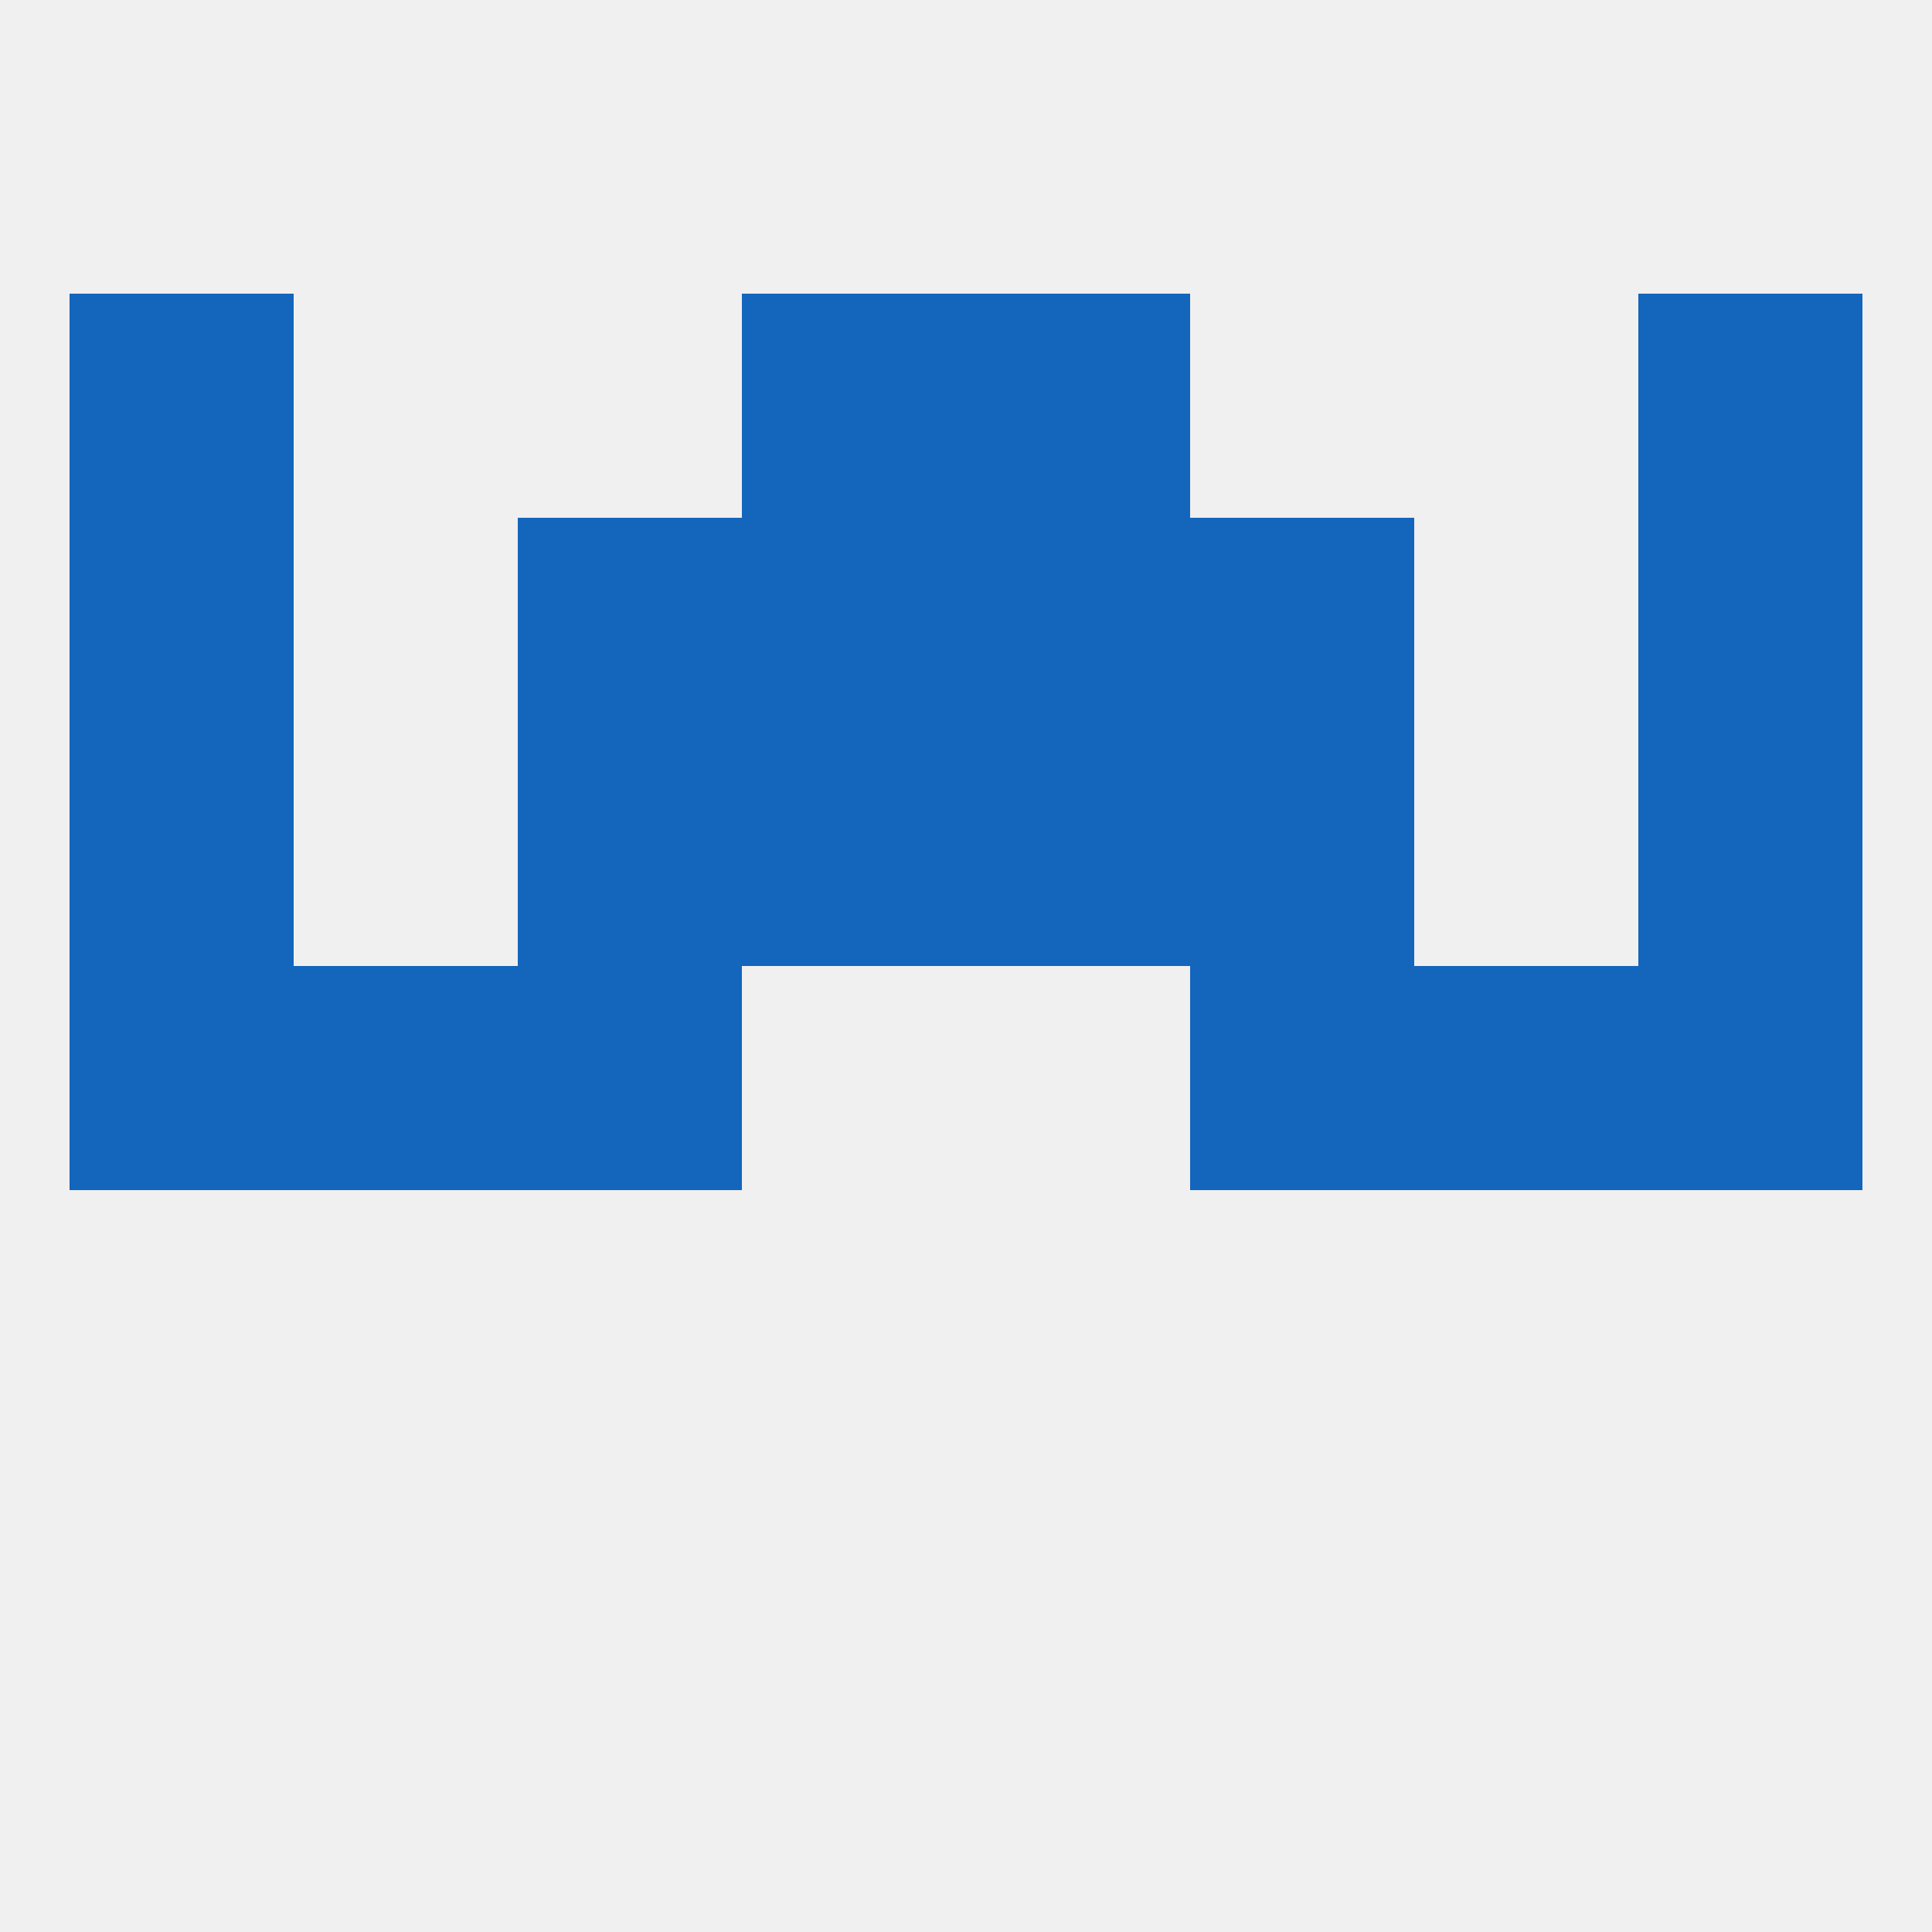
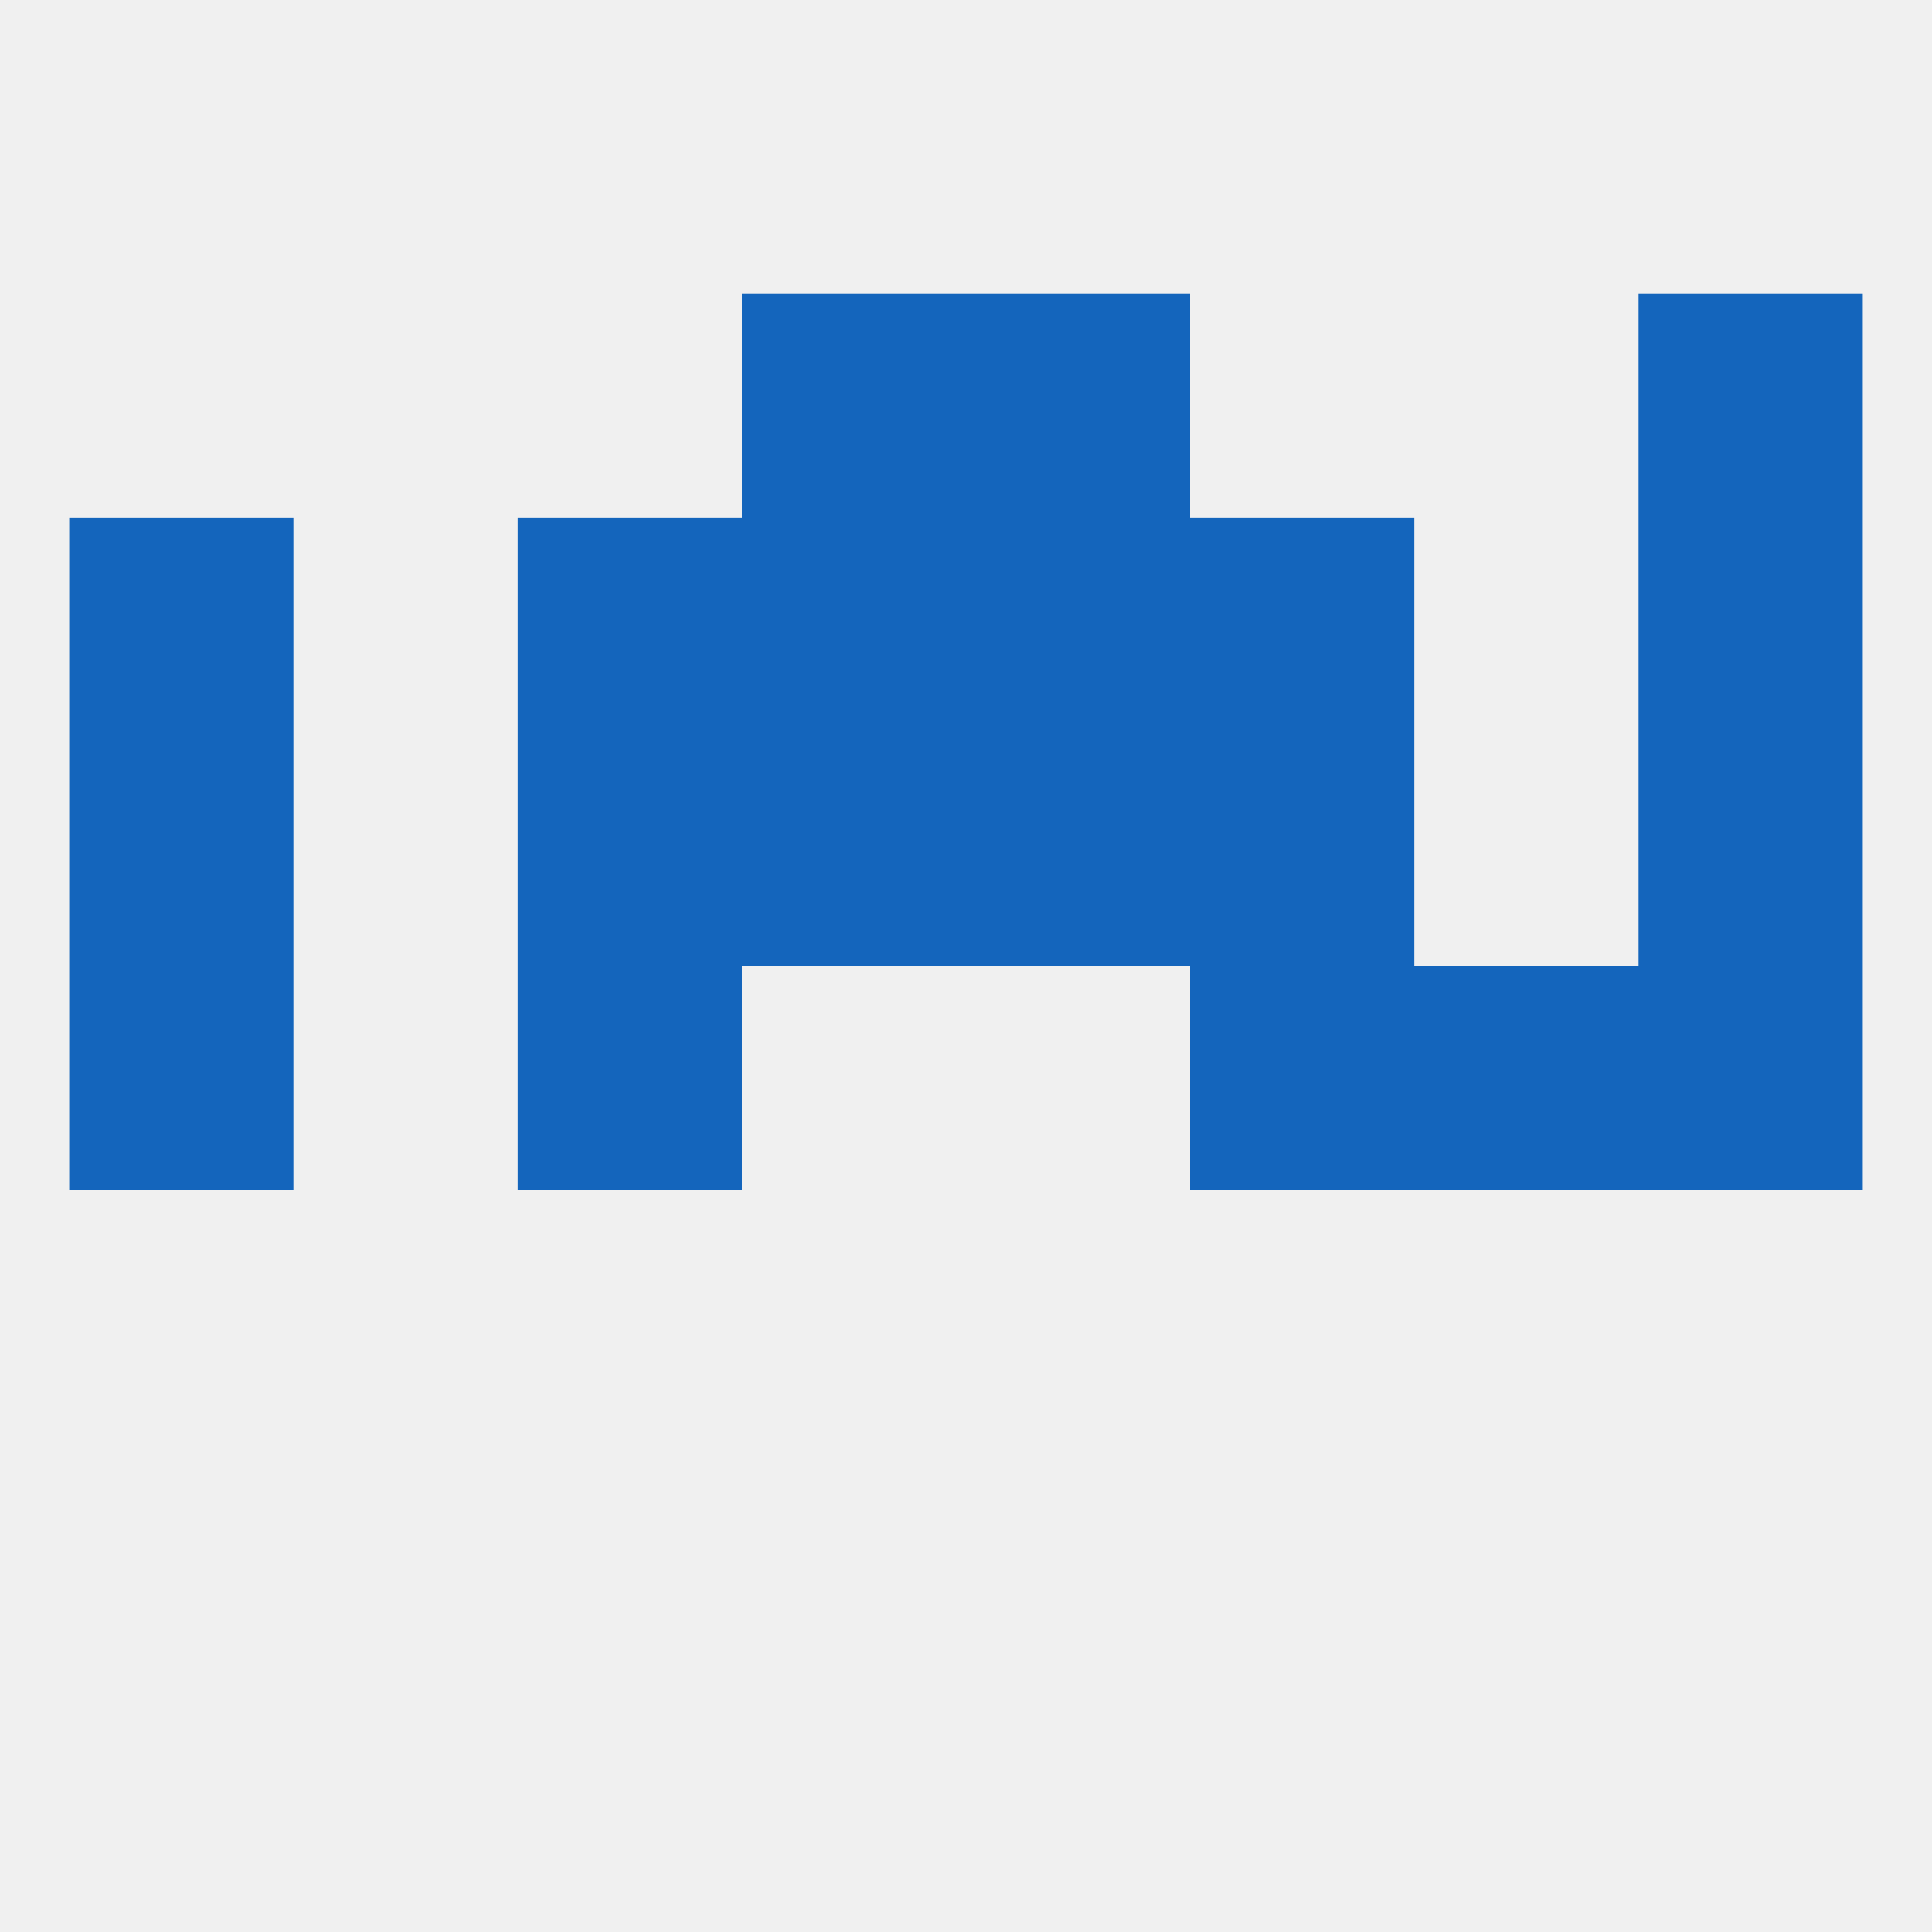
<svg xmlns="http://www.w3.org/2000/svg" version="1.1" baseprofile="full" width="250" height="250" viewBox="0 0 250 250">
  <rect width="100%" height="100%" fill="rgba(240,240,240,255)" />
  <rect x="96" y="67" width="29" height="29" fill="rgba(20,101,188,255)" />
  <rect x="125" y="67" width="29" height="29" fill="rgba(20,101,188,255)" />
  <rect x="67" y="67" width="29" height="29" fill="rgba(20,101,188,255)" />
  <rect x="154" y="67" width="29" height="29" fill="rgba(20,101,188,255)" />
  <rect x="9" y="67" width="29" height="29" fill="rgba(20,101,188,255)" />
  <rect x="212" y="67" width="29" height="29" fill="rgba(20,101,188,255)" />
-   <rect x="9" y="38" width="29" height="29" fill="rgba(20,101,188,255)" />
  <rect x="212" y="38" width="29" height="29" fill="rgba(20,101,188,255)" />
  <rect x="96" y="38" width="29" height="29" fill="rgba(20,101,188,255)" />
  <rect x="125" y="38" width="29" height="29" fill="rgba(20,101,188,255)" />
  <rect x="183" y="125" width="29" height="29" fill="rgba(20,101,188,255)" />
  <rect x="9" y="125" width="29" height="29" fill="rgba(20,101,188,255)" />
  <rect x="212" y="125" width="29" height="29" fill="rgba(20,101,188,255)" />
  <rect x="67" y="125" width="29" height="29" fill="rgba(20,101,188,255)" />
  <rect x="154" y="125" width="29" height="29" fill="rgba(20,101,188,255)" />
-   <rect x="38" y="125" width="29" height="29" fill="rgba(20,101,188,255)" />
  <rect x="96" y="96" width="29" height="29" fill="rgba(20,101,188,255)" />
  <rect x="125" y="96" width="29" height="29" fill="rgba(20,101,188,255)" />
  <rect x="67" y="96" width="29" height="29" fill="rgba(20,101,188,255)" />
  <rect x="154" y="96" width="29" height="29" fill="rgba(20,101,188,255)" />
  <rect x="9" y="96" width="29" height="29" fill="rgba(20,101,188,255)" />
  <rect x="212" y="96" width="29" height="29" fill="rgba(20,101,188,255)" />
</svg>